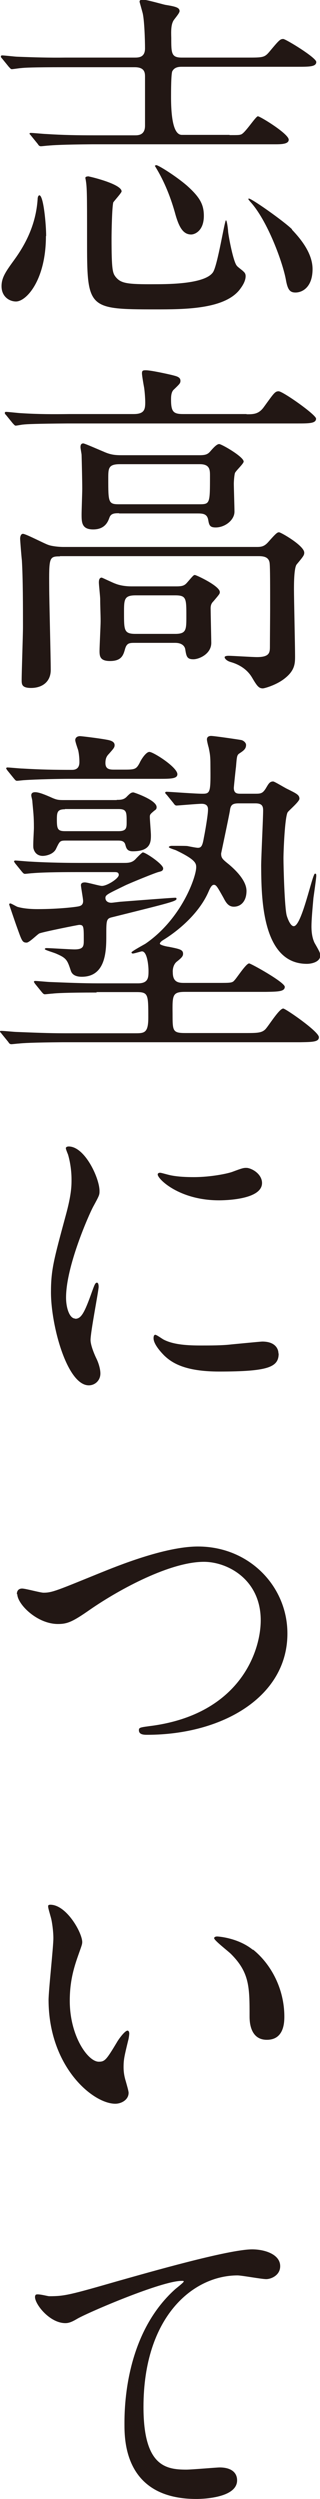
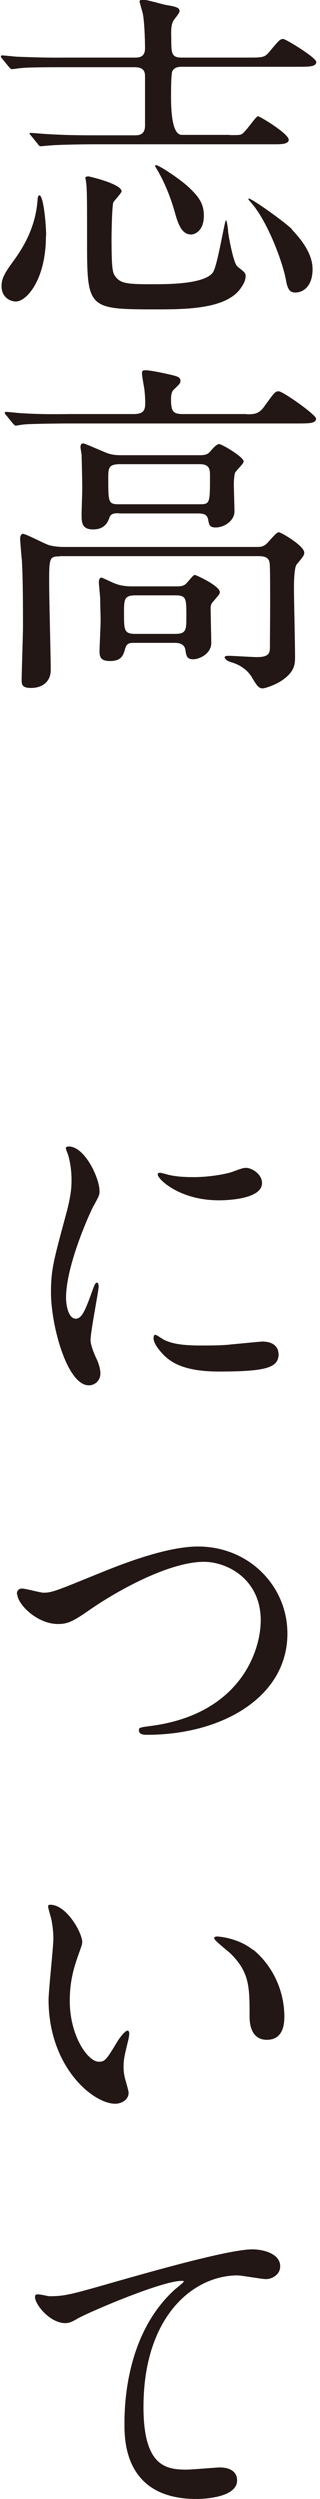
<svg xmlns="http://www.w3.org/2000/svg" id="_レイヤー_2" data-name="レイヤー 2" viewBox="0 0 14.63 114.13">
  <defs>
    <style>
      .cls-1 {
        fill: #221714;
      }
    </style>
  </defs>
  <g id="_レイヤー_1-2" data-name="レイヤー 1">
    <g>
      <path class="cls-1" d="M10.49,6.17c.4,0,.45,0,.53-.03.18-.05.67-.83.77-.83s1.41.8,1.41,1.07c0,.18-.26.21-.58.21H4.23c-1.35.01-1.81.04-2.02.06-.05,0-.29.03-.34.03-.06,0-.1-.03-.14-.1l-.3-.37c-.06-.08-.08-.08-.08-.11,0-.02.03-.03.06-.03.11,0,.61.05.7.05.78.05,1.44.06,2.19.06h1.87c.14,0,.46,0,.46-.44v-2.22c0-.18,0-.45-.47-.45h-3.25c-1.41,0-1.79.02-1.95.04-.05,0-.37.05-.42.05s-.08-.05-.14-.11l-.3-.37c-.06-.06-.06-.08-.06-.1,0-.03.02-.05.05-.05.11,0,.61.06.7.06.78.03,1.46.05,2.19.04h3.17c.18,0,.48,0,.48-.42,0-.37-.03-1.31-.11-1.62-.02-.08-.14-.5-.14-.51,0-.06.05-.1.13-.1.18,0,.9.21,1.04.24.5.08.66.13.66.29,0,.1-.26.38-.29.45-.1.19-.1.45-.09.77,0,.7,0,.9.48.9h2.98c.72,0,.8,0,1.02-.26.45-.54.5-.59.64-.59.11,0,1.51.85,1.51,1.05,0,.22-.32.22-.86.22h-5.27c-.13,0-.34,0-.45.2-.06.1-.06.96-.06,1.17q0,1.75.5,1.74h2.18ZM2.1,10.78c0,2-.89,2.99-1.37,2.99-.29,0-.66-.21-.66-.7,0-.4.21-.69.58-1.2.5-.69.99-1.59,1.07-2.77,0-.13.05-.18.08-.18.19,0,.31,1.33.31,1.86ZM4.01,8.05c.06,0,1.55.35,1.55.69,0,.06-.29.38-.38.5-.06.21-.08,1.38-.08,1.63,0,1.47.05,1.6.19,1.78.24.29.5.34,1.81.33.69,0,2.29-.02,2.64-.55.21-.32.53-2.37.59-2.37.05,0,.1.46.1.53.03.26.24,1.38.4,1.55.03.05.26.21.3.26.06.05.1.11.1.21,0,.26-.19.51-.29.64-.72.88-2.53.88-3.84.88-3.12,0-3.12-.04-3.12-3.21,0-2.18,0-2.42-.08-2.8.02-.06.08-.06.11-.06ZM7.14,7.54c.1,0,.9.5,1.41.94.59.53.77.86.77,1.38,0,.69-.42.85-.58.85-.35,0-.54-.3-.71-.88-.21-.78-.51-1.54-.93-2.22-.02-.03-.03-.06.03-.06ZM13.34,10.48c.46.48.95,1.12.95,1.81,0,.82-.46,1.07-.78,1.07-.24,0-.35-.11-.43-.53-.13-.79-.85-2.77-1.65-3.63-.06-.08-.1-.11-.06-.13.06-.06,1.62,1.04,1.99,1.41Z" />
      <path class="cls-1" d="M11.27,18.92c.32,0,.56,0,.8-.34.45-.62.5-.71.67-.71.19,0,1.71,1.07,1.71,1.25,0,.22-.32.22-.86.22H3.09c-1.41.01-1.87.03-2.03.05-.05,0-.29.05-.34.05s-.08-.05-.14-.11l-.3-.37c-.06-.06-.06-.08-.06-.1,0-.03.02-.05.05-.05.11,0,.61.06.7.06.78.05,1.46.05,2.21.04h2.93c.48,0,.53-.2.53-.53,0-.16-.02-.46-.05-.67-.02-.1-.1-.56-.1-.66,0-.13.05-.14.18-.14.22,0,.95.16,1.2.22.18.05.38.08.38.26,0,.11-.03.14-.3.4-.13.11-.13.35-.13.46,0,.56.11.66.55.66h2.91ZM2.74,25.41c-.5,0-.5.05-.49,1.46,0,.53.07,3.14.07,3.73,0,.53-.38.82-.9.82-.43,0-.43-.17-.43-.37,0-.35.06-2.03.06-2.42,0-.88,0-2.21-.05-3.04-.02-.16-.08-.91-.08-.99,0-.06.02-.22.13-.22.13,0,.98.45,1.17.51.14.05.43.09.69.09h8.84c.21,0,.34-.03.51-.22.37-.42.42-.45.5-.45s1.15.61,1.15.93c0,.11-.03.16-.34.53-.13.14-.13.91-.13,1.15,0,.43.05,2.56.05,3.04,0,.35,0,.69-.56,1.09-.34.24-.8.38-.91.39-.19,0-.27-.11-.5-.5-.22-.37-.58-.59-.96-.7-.22-.06-.29-.18-.29-.22,0-.06.11-.07.18-.07.16,0,1.09.06,1.3.06.59,0,.59-.22.59-.5,0-.24.01-1.42.01-1.7,0-1.14,0-1.84-.02-2.06-.02-.35-.34-.35-.54-.35H2.74ZM5.45,23.44c-.21,0-.38,0-.45.21-.06.16-.19.53-.74.53-.53,0-.53-.33-.53-.7,0-.16.03-.98.03-1.15,0-.38-.02-1.2-.03-1.55,0-.05-.05-.3-.05-.35,0-.06,0-.18.13-.18.06,0,.83.34.91.37.35.16.56.17.88.17h3.52c.27,0,.37-.04.48-.16.18-.21.32-.35.42-.35.11,0,1.12.58,1.12.8,0,.1-.37.43-.4.53-.03.1-.05.38-.05.48,0,.18.03,1.07.03,1.28,0,.38-.43.72-.86.72-.27,0-.3-.11-.34-.34-.05-.3-.27-.3-.51-.3h-3.57ZM6.17,29.36c-.24,0-.37,0-.45.27-.08.29-.16.56-.69.56-.45,0-.48-.21-.48-.46,0-.19.05-1.15.05-1.36,0-.32-.02-.67-.02-1.02,0-.1-.06-.64-.06-.75,0-.1.02-.22.13-.22.02,0,.56.26.61.27.19.08.46.13.75.13h2.05c.29,0,.38-.04.5-.18.26-.3.29-.34.35-.34s1.14.5,1.14.78c0,.08-.02.1-.29.42-.06.06-.13.14-.13.32,0,.14.03,1.51.03,1.58,0,.51-.56.75-.82.75-.29,0-.32-.13-.37-.45-.02-.14-.14-.3-.46-.3h-1.84ZM5.48,21.2c-.53,0-.53.19-.53.66,0,1.06,0,1.17.47,1.17h3.7c.48,0,.48-.04.48-1.3,0-.26,0-.53-.46-.53h-3.65ZM6.2,27.19c-.53,0-.53.19-.53.8,0,.8,0,.96.53.96h1.81c.51,0,.51-.19.51-.8,0-.82,0-.96-.51-.96h-1.81Z" />
-       <path class="cls-1" d="M4.42,45.33c-1.41,0-1.87.03-2.03.05-.05,0-.29.03-.34.03s-.08-.03-.14-.1l-.3-.37q-.06-.08-.06-.11s.02-.03.05-.03c.11,0,.61.05.71.05.78.03,1.46.06,2.19.06h1.81c.48,0,.48-.28.48-.58,0-.18-.05-.88-.3-.88-.05,0-.35.1-.42.1-.03,0-.06-.03-.06-.05,0-.05.54-.34.64-.4,1.66-1.14,2.32-3.06,2.32-3.49,0-.18-.03-.35-.93-.78-.05-.02-.32-.1-.32-.14s.08-.06.13-.06c.37,0,.66,0,.72.01.1.02.4.08.48.08.16,0,.21-.11.27-.46.05-.24.19-1.04.19-1.28,0-.08,0-.27-.29-.27-.18,0-1.09.08-1.15.08s-.1-.05-.14-.11l-.3-.37s-.08-.08-.08-.1c0-.03.03-.05.06-.05.13,0,1.43.1,1.68.09.34,0,.34-.13.33-1.31,0-.4-.02-.51-.08-.8-.02-.06-.08-.3-.08-.37,0-.13.11-.16.19-.16.14,0,1.3.17,1.39.19.11.03.21.13.21.22,0,.18-.11.26-.29.38-.13.08-.13.14-.17.62-.02.14-.1.93-.1.96,0,.26.16.27.3.27h.7c.24,0,.32-.02.46-.24.13-.22.18-.32.34-.32.06,0,.53.29.64.34.42.21.56.27.56.45,0,.13-.48.53-.54.62-.13.24-.19,1.78-.19,2.1,0,.4.05,2.26.15,2.62.03.1.16.48.32.48.37,0,.85-2.4.97-2.4.05,0,.06.02.06.1,0,.1-.11.87-.13,1.01-.05.56-.09,1.02-.09,1.3,0,.32.05.56.14.75.24.42.26.46.26.59,0,.26-.35.37-.61.37-2.08,0-2.08-3.1-2.09-4.48,0-.4.09-2.16.09-2.53,0-.19-.05-.32-.35-.32h-.77c-.29,0-.37.08-.4.34-.05.3-.4,1.94-.4,1.95,0,.21.06.26.37.51.16.14.79.67.79,1.2,0,.45-.24.72-.58.72-.26,0-.37-.21-.48-.42-.26-.46-.32-.58-.43-.58-.1,0-.17.14-.24.3-.37.87-1.2,1.68-2.09,2.23-.05.03-.14.1-.14.16s.3.13.4.14c.5.1.66.13.66.32,0,.11-.06.18-.3.37-.16.14-.18.38-.17.48,0,.45.26.48.51.48h1.54c.61,0,.67,0,.77-.12.11-.11.53-.77.67-.77.08,0,1.63.86,1.63,1.07,0,.22-.32.22-.86.23h-3.7c-.58,0-.58.15-.57,1,0,.79,0,.88.59.88h2.82c.5,0,.67-.02.82-.16.14-.13.64-.96.83-.96.1,0,1.63,1.05,1.63,1.31,0,.22-.3.22-.85.23H2.88c-1.39.01-1.86.04-2.02.06-.05,0-.29.03-.34.03-.06,0-.1-.03-.14-.1l-.3-.37c-.06-.08-.08-.08-.08-.11s.03-.03.06-.03c.11,0,.61.05.7.05.78.03,1.44.06,2.19.06h3.22c.42,0,.61,0,.61-.71,0-1.06,0-1.17-.53-1.17h-1.84ZM.34,35.19q-.06-.08-.06-.11s.03-.03.05-.03c.1,0,.59.05.7.05.86.05,1.44.06,2.27.06.34,0,.33-.29.33-.38,0-.19-.03-.42-.06-.53-.02-.06-.13-.37-.13-.45,0-.1.08-.18.22-.18.06,0,.82.09,1.2.16.18.03.38.08.38.25,0,.11-.05.16-.26.4-.11.11-.16.22-.16.42,0,.3.22.3.42.3h.37c.54,0,.61,0,.77-.3.08-.18.3-.51.45-.51.18,0,1.28.7,1.28,1.02,0,.21-.32.21-.85.21H3.14c-.38,0-1.46.02-2.02.06-.05,0-.29.03-.34.03-.06,0-.08-.03-.14-.1l-.3-.37ZM5.67,39.41c.24,0,.4-.02.56-.21.06-.06.26-.27.3-.27.13,0,.93.54.93.73,0,.13-.13.14-.19.16-.13.02-1.42.55-1.57.63-.78.38-.88.42-.88.56,0,.13.1.22.27.22.06,0,.4-.05.46-.05.4-.03,2.3-.18,2.46-.18.03,0,.06,0,.06.05,0,.11-.29.18-2.94.84-.27.06-.27.14-.27.83,0,.66,0,1.89-1.12,1.89-.22,0-.43-.06-.5-.27-.16-.48-.19-.58-.66-.78-.1-.05-.53-.17-.53-.21,0-.03.02-.05.08-.05.18,0,1.07.06,1.28.06.42,0,.42-.16.42-.43,0-.61,0-.69-.21-.69-.05,0-1.65.32-1.82.39-.1.05-.46.42-.58.42-.21,0-.22-.08-.48-.8-.05-.14-.32-.93-.32-.94,0-.03.02-.05.05-.05.05,0,.27.14.34.16.11.03.38.1.91.1.98,0,1.78-.1,1.89-.13.08-.02.19-.06.19-.24,0-.1-.1-.64-.1-.72s.05-.13.18-.13.66.16.78.16c.24,0,.77-.34.77-.5,0-.13-.11-.13-.19-.13h-1.73c-.38,0-1.47,0-2.03.05-.05,0-.29.03-.34.03s-.08-.03-.14-.1l-.3-.37q-.06-.08-.06-.11s.03-.03.05-.03c.1,0,.59.05.71.05.46.03,1.3.06,2.19.06h2.08ZM5.33,36.53c.18,0,.34,0,.48-.16.14-.14.19-.18.29-.18.03,0,1.06.35,1.06.67,0,.05,0,.1-.1.16-.19.16-.21.18-.21.29,0,.13.05.7.05.83,0,.3,0,.74-.83.74-.27,0-.3-.16-.34-.3-.05-.19-.22-.19-.35-.19h-2.38c-.26,0-.27.03-.43.36-.11.26-.45.34-.62.34-.08,0-.34-.02-.42-.34-.03-.1.02-.8.02-.94,0-.56-.03-.72-.07-1.19,0-.1-.05-.22-.05-.3,0-.14.14-.14.18-.14.19,0,.5.14.69.22.3.14.37.14.67.14h2.37ZM2.97,36.96c-.34,0-.37.13-.37.46,0,.43.03.54.37.54h2.45c.37,0,.37-.16.37-.42,0-.45,0-.59-.37-.59h-2.45Z" />
      <path class="cls-1" d="M3.44,60.23c.27,0,.42-.26.77-1.25.1-.27.14-.4.22-.4s.08.16.08.19c0,.18-.37,2.05-.37,2.43,0,.27.22.75.26.83.11.22.19.5.19.7,0,.32-.25.54-.53.54-.99,0-1.73-2.72-1.73-4.25,0-1.03.13-1.49.67-3.49.27-.98.27-1.38.27-1.66,0-.51-.1-.94-.16-1.14-.02-.05-.1-.24-.1-.29s.06-.08.13-.08c.74,0,1.41,1.45,1.41,2.03,0,.18,0,.19-.3.74-.18.34-1.23,2.69-1.23,4.13,0,.48.16.96.42.96ZM12.74,61.82c0,.62-.48.82-2.72.82-1.57,0-2.16-.4-2.5-.72-.08-.08-.5-.5-.5-.8,0-.03,0-.16.08-.16.06,0,.32.19.38.22.46.24,1.12.27,1.71.27.42,0,.99,0,1.39-.05.22-.02,1.34-.13,1.41-.13.61,0,.74.35.74.54ZM11.98,54.03c0,.78-1.78.79-1.97.79-1.81,0-2.8-.97-2.8-1.18,0-.03.02-.08.11-.08.05,0,.24.06.45.11.37.08.8.09,1.09.09.78,0,1.54-.16,1.76-.24.48-.18.53-.19.69-.18.29.05.67.32.67.69Z" />
-       <path class="cls-1" d="M.77,72.81c0-.18.1-.26.24-.26.16,0,.83.19.98.19.4,0,.61-.1,2.58-.9.77-.31,2.96-1.21,4.48-1.21,2.35,0,4.08,1.82,4.09,3.95.02,2.91-2.97,4.65-6.41,4.65-.14,0-.38,0-.38-.21,0-.13.06-.13.66-.21,3.95-.57,4.91-3.38,4.91-4.81,0-1.86-1.51-2.67-2.6-2.67-1.52,0-3.81,1.22-5.2,2.18-.8.56-1.04.66-1.47.66-.96,0-1.86-.91-1.86-1.37Z" />
+       <path class="cls-1" d="M.77,72.81c0-.18.1-.26.24-.26.16,0,.83.19.98.19.4,0,.61-.1,2.58-.9.77-.31,2.96-1.21,4.48-1.21,2.35,0,4.08,1.82,4.09,3.95.02,2.91-2.97,4.65-6.41,4.65-.14,0-.38,0-.38-.21,0-.13.06-.13.66-.21,3.95-.57,4.91-3.38,4.91-4.81,0-1.86-1.51-2.67-2.6-2.67-1.52,0-3.81,1.22-5.2,2.18-.8.56-1.04.66-1.47.66-.96,0-1.86-.91-1.86-1.37" />
      <path class="cls-1" d="M3.76,88.68c0,.13-.03.18-.19.64-.22.62-.38,1.22-.38,2.06,0,1.62.84,2.79,1.33,2.78.27,0,.34-.08.82-.88.09-.16.37-.54.49-.54.05,0,.08.06.08.13,0,.06-.03.27-.05.32-.18.74-.21.88-.21,1.22,0,.27.05.48.1.64.05.18.13.45.13.53,0,.32-.33.5-.61.5-1.02,0-3.04-1.68-3.05-4.73,0-.45.22-2.42.22-2.83,0-.32-.06-.75-.11-.93-.11-.4-.13-.45-.13-.54,0-.05.06-.06.1-.06.74,0,1.46,1.28,1.46,1.71ZM11.57,89.04c.82.66,1.43,1.79,1.43,3.06,0,.3-.03,1.06-.8,1.06-.78,0-.79-.86-.79-1.07,0-1.33,0-2-.85-2.85-.13-.13-.77-.62-.77-.72,0-.05.06-.08.14-.08.02,0,.94.05,1.63.61Z" />
      <path class="cls-1" d="M2.26,104.87c.69,0,.93-.06,3.12-.69,1.42-.4,5.07-1.45,6.15-1.45.56,0,1.28.22,1.28.77,0,.42-.42.59-.64.59-.21,0-1.12-.17-1.31-.17-2.03,0-4.3,1.88-4.3,6.01,0,2.69,1.01,2.86,1.96,2.86.24,0,1.39-.1,1.52-.1.5,0,.8.21.8.59,0,.85-1.76.85-1.86.85-3.28,0-3.29-2.67-3.29-3.42,0-.7.01-4.1,2.33-6.17.06-.05.38-.3.38-.34s-.06-.03-.1-.03c-.91,0-4.24,1.43-4.75,1.72-.22.13-.38.21-.56.21-.8,0-1.55-1.07-1.36-1.29.06-.08.54.06.62.06Z" />
    </g>
  </g>
</svg>